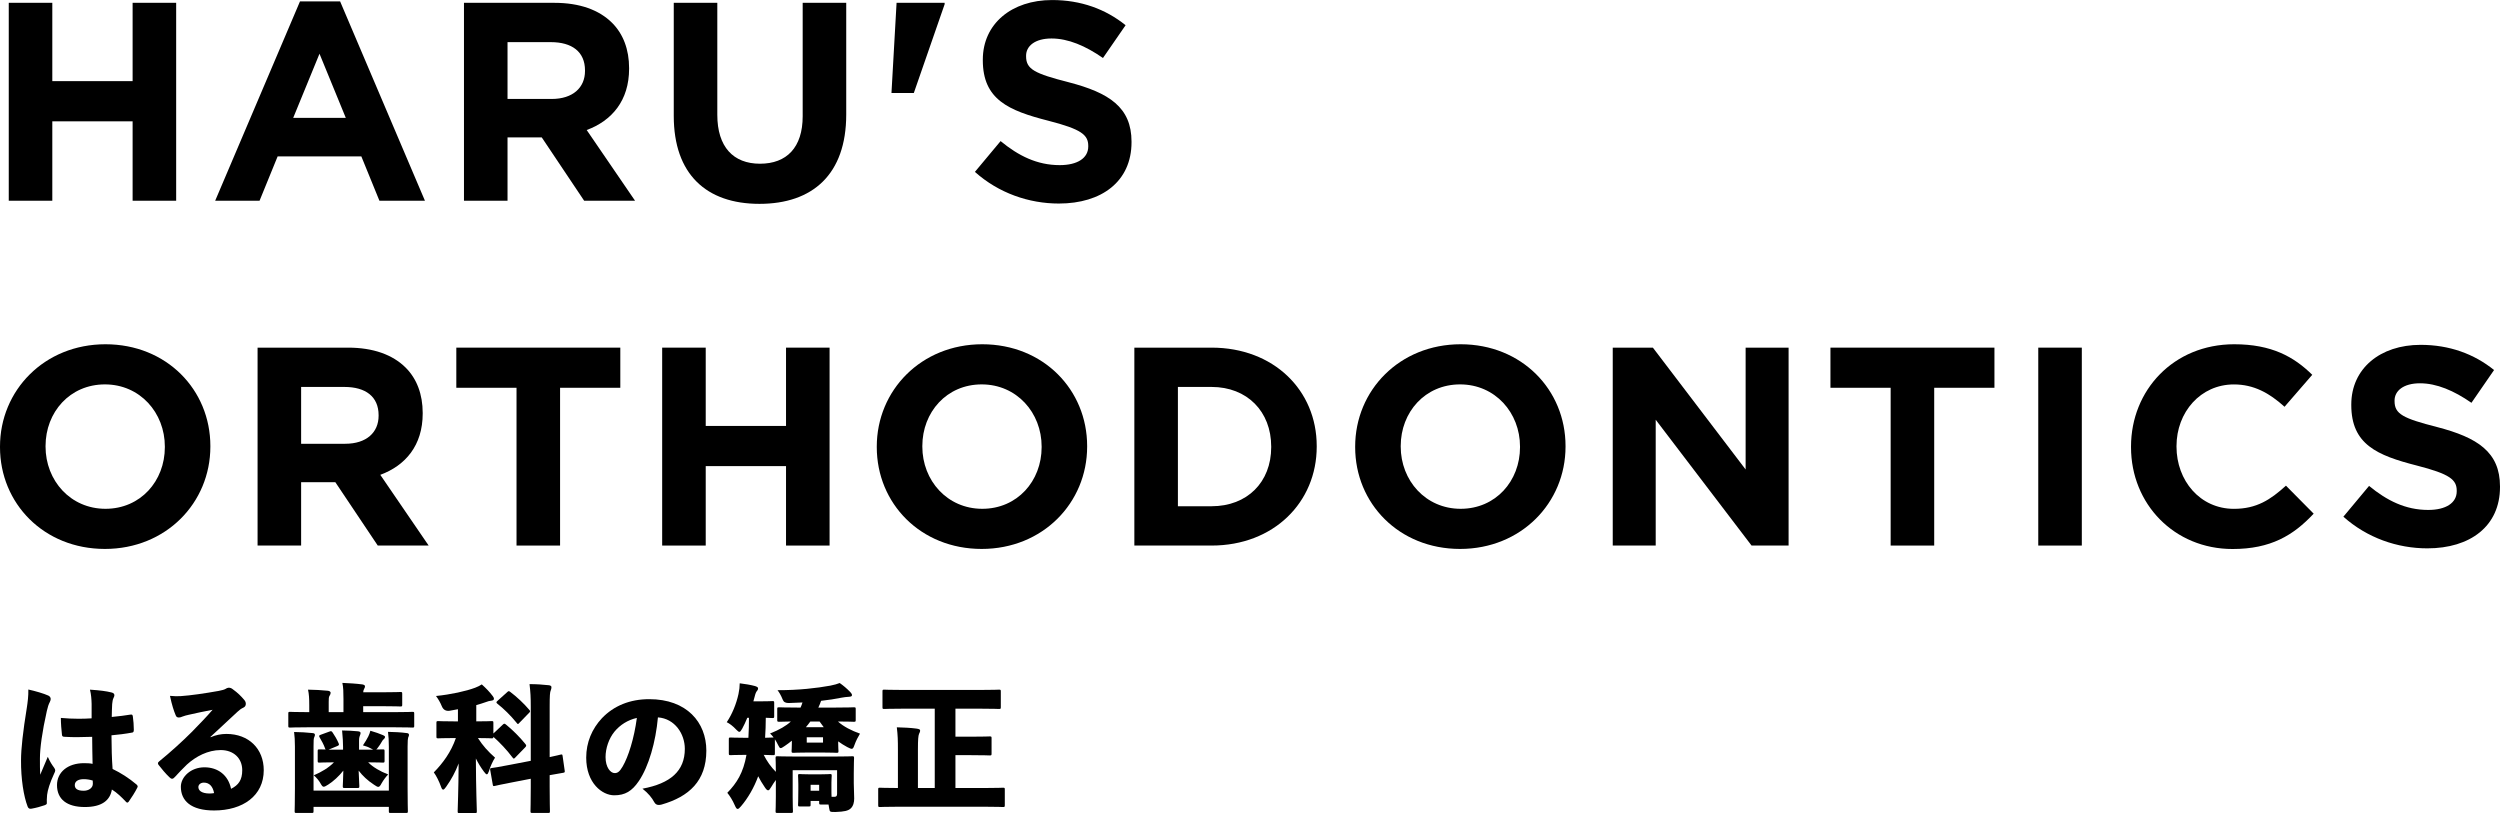
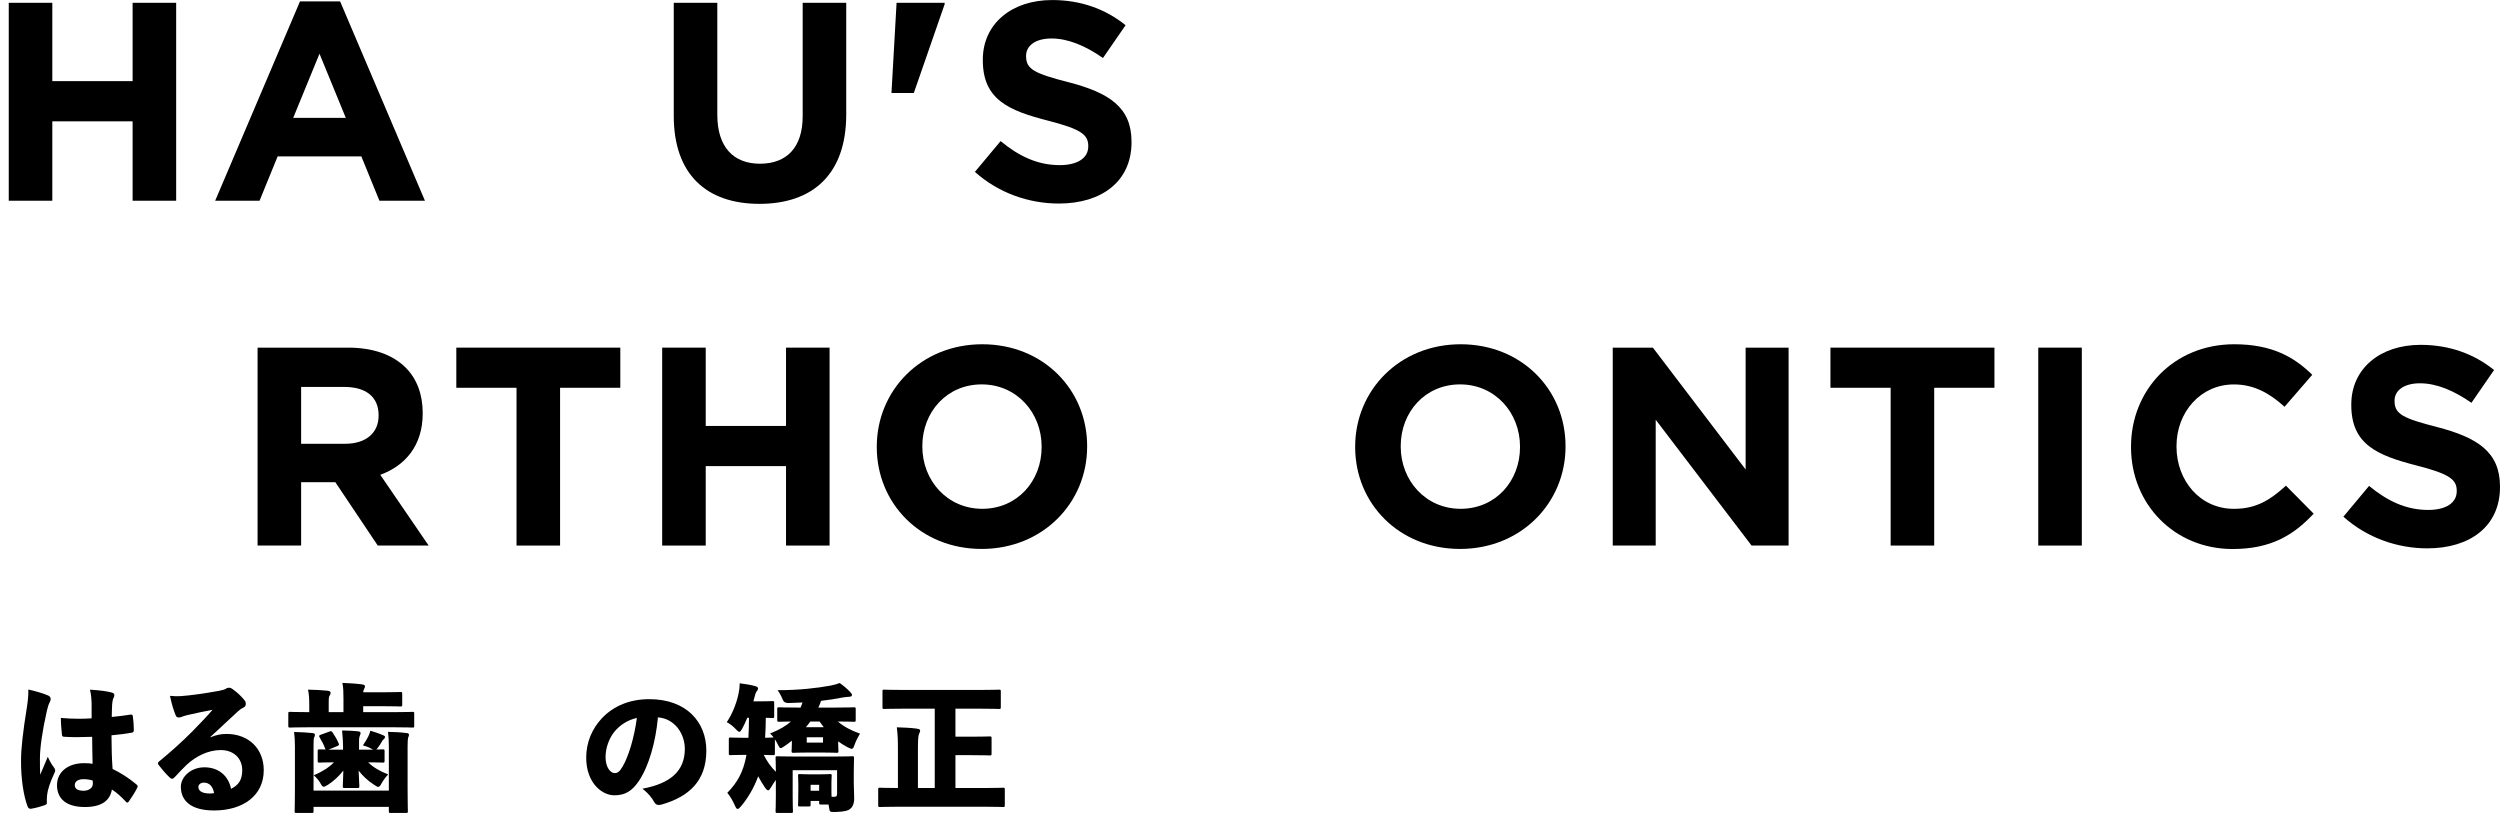
<svg xmlns="http://www.w3.org/2000/svg" id="_レイヤー_2" viewBox="0 0 725.04 235.81">
  <g id="MV">
    <path d="M2.54.82h12.63v22.71h23.29V.82h12.63v57.4h-12.63v-23.04H15.17v23.04H2.54V.82Z" />
    <path d="M87,.41h11.64l24.6,57.81h-13.2l-5.25-12.87h-24.27l-5.25,12.87h-12.87L87,.41ZM100.29,34.19l-7.63-18.61-7.63,18.61h15.25Z" />
-     <path d="M134.56.82h26.24c7.3,0,12.96,2.05,16.73,5.82,3.2,3.2,4.92,7.71,4.92,13.12v.16c0,9.27-5,15.09-12.3,17.79l14.02,20.5h-14.76l-12.3-18.37h-9.92v18.37h-12.63V.82ZM159.98,28.7c6.15,0,9.68-3.28,9.68-8.12v-.16c0-5.41-3.77-8.2-9.92-8.2h-12.55v16.48h12.79Z" />
    <path d="M195.4,33.62V.82h12.63v32.47c0,9.35,4.67,14.19,12.38,14.19s12.38-4.67,12.38-13.78V.82h12.63v32.39c0,17.38-9.76,25.91-25.17,25.91s-24.85-8.61-24.85-25.5Z" />
    <path d="M260.02.82h13.94v.41l-8.94,25.75h-6.48l1.48-26.16Z" />
    <path d="M282.73,49.86l7.46-8.94c5.17,4.26,10.58,6.97,17.14,6.97,5.17,0,8.28-2.05,8.28-5.41v-.16c0-3.2-1.97-4.84-11.56-7.3-11.56-2.95-19.02-6.15-19.02-17.55v-.16c0-10.41,8.36-17.3,20.09-17.3,8.36,0,15.5,2.62,21.32,7.3l-6.56,9.51c-5.08-3.53-10.09-5.66-14.92-5.66s-7.38,2.21-7.38,5v.16c0,3.77,2.46,5,12.38,7.54,11.64,3.03,18.2,7.22,18.2,17.22v.16c0,11.4-8.69,17.79-21.07,17.79-8.69,0-17.47-3.03-24.35-9.18Z" />
-     <path d="M0,129.68v-.16c0-16.32,12.87-29.68,30.59-29.68s30.42,13.2,30.42,29.52v.16c0,16.32-12.87,29.68-30.59,29.68S0,146,0,129.68ZM47.81,129.68v-.16c0-9.84-7.22-18.04-17.38-18.04s-17.22,8.04-17.22,17.88v.16c0,9.84,7.22,18.04,17.38,18.04s17.22-8.04,17.22-17.88Z" />
    <path d="M74.7,100.82h26.24c7.3,0,12.96,2.05,16.73,5.82,3.2,3.2,4.92,7.71,4.92,13.12v.16c0,9.27-5,15.09-12.3,17.79l14.02,20.5h-14.76l-12.3-18.37h-9.92v18.37h-12.63v-57.4ZM100.12,128.7c6.15,0,9.68-3.28,9.68-8.12v-.16c0-5.41-3.77-8.2-9.92-8.2h-12.55v16.48h12.79Z" />
    <path d="M149.81,112.46h-17.47v-11.64h47.56v11.64h-17.47v45.76h-12.63v-45.76Z" />
    <path d="M192.04,100.82h12.63v22.71h23.29v-22.71h12.63v57.4h-12.63v-23.04h-23.29v23.04h-12.63v-57.4Z" />
    <path d="M254.28,129.68v-.16c0-16.32,12.87-29.68,30.59-29.68s30.42,13.2,30.42,29.52v.16c0,16.32-12.87,29.68-30.59,29.68s-30.42-13.2-30.42-29.52ZM302.09,129.68v-.16c0-9.84-7.22-18.04-17.38-18.04s-17.22,8.04-17.22,17.88v.16c0,9.84,7.22,18.04,17.38,18.04s17.22-8.04,17.22-17.88Z" />
-     <path d="M328.98,100.82h22.39c18.04,0,30.5,12.38,30.5,28.54v.16c0,16.15-12.46,28.7-30.5,28.7h-22.39v-57.4ZM351.37,146.82c10.33,0,17.3-6.97,17.3-17.14v-.16c0-10.17-6.97-17.3-17.3-17.3h-9.76v34.6h9.76Z" />
    <path d="M393.02,129.68v-.16c0-16.32,12.87-29.68,30.59-29.68s30.42,13.2,30.42,29.52v.16c0,16.32-12.87,29.68-30.59,29.68s-30.42-13.2-30.42-29.52ZM440.83,129.68v-.16c0-9.84-7.22-18.04-17.38-18.04s-17.22,8.04-17.22,17.88v.16c0,9.84,7.22,18.04,17.38,18.04s17.22-8.04,17.22-17.88Z" />
    <path d="M467.72,100.82h11.64l26.9,35.34v-35.34h12.46v57.4h-10.74l-27.8-36.49v36.49h-12.46v-57.4Z" />
    <path d="M548.33,112.46h-17.47v-11.64h47.56v11.64h-17.47v45.76h-12.63v-45.76Z" />
    <path d="M591.13,100.82h12.63v57.4h-12.63v-57.4Z" />
    <path d="M618.03,129.68v-.16c0-16.32,12.3-29.68,29.93-29.68,10.82,0,17.3,3.61,22.63,8.86l-8.04,9.27c-4.43-4.02-8.94-6.48-14.68-6.48-9.68,0-16.65,8.04-16.65,17.88v.16c0,9.84,6.81,18.04,16.65,18.04,6.56,0,10.58-2.62,15.09-6.72l8.04,8.12c-5.9,6.31-12.46,10.25-23.53,10.25-16.89,0-29.44-13.04-29.44-29.52Z" />
    <path d="M679.61,149.86l7.46-8.94c5.17,4.26,10.58,6.97,17.14,6.97,5.17,0,8.28-2.05,8.28-5.41v-.16c0-3.2-1.97-4.84-11.56-7.3-11.56-2.95-19.02-6.15-19.02-17.55v-.16c0-10.41,8.36-17.3,20.09-17.3,8.36,0,15.5,2.62,21.32,7.3l-6.56,9.51c-5.08-3.53-10.09-5.66-14.92-5.66s-7.38,2.21-7.38,5v.16c0,3.77,2.46,5,12.38,7.54,11.64,3.03,18.2,7.22,18.2,17.22v.16c0,11.4-8.69,17.79-21.07,17.79-8.69,0-17.47-3.03-24.35-9.18Z" />
    <path d="M14.02,201.73c.48.24.68.6.68,1,0,.24-.08.52-.24.84-.4.76-.6,1.44-.88,2.64-1.36,6.04-2,10.76-2,13.84,0,1.72,0,3.28.08,4.64.68-1.68,1.32-3.12,2.2-5.2.68,1.52,1.2,2.28,1.84,3.16.2.32.32.52.32.76,0,.28-.12.56-.36,1.04-1.2,2.6-1.84,4.68-2,6.08-.12,1-.08,1.88-.08,2.36.04.32-.16.44-.64.64-1.16.4-2.44.76-3.8,1-.52.08-.88,0-1.12-.6-1.16-3-1.96-8.04-1.92-13.44,0-3.32.56-8.32,1.68-15.24.24-1.56.48-3.4.44-5.28,2,.44,4.48,1.16,5.8,1.76ZM26.57,204.13c-.04-1.36-.12-2.68-.48-4.12,3,.2,4.72.44,6.2.8.68.16.88.44.88.8,0,.32-.12.52-.28.88-.2.4-.28.96-.36,1.72-.08,1.32-.08,2.24-.12,3.72,2.12-.2,3.96-.44,5.4-.68.52-.08.64.04.72.56.16,1.04.28,2.68.28,3.84,0,.56-.16.76-.44.8-1.92.36-4.16.64-6.04.8.04,3.72.08,6.56.32,9.76,2.4,1.16,4.68,2.6,6.96,4.52.2.2.32.36.32.52,0,.12-.04.24-.12.4-.56,1.16-1.76,3.04-2.48,4.04-.12.16-.28.28-.4.28-.16,0-.32-.12-.48-.32-1.12-1.2-2.52-2.56-4-3.48-.52,3.16-2.92,5.08-7.84,5.08-5.2,0-8.08-2.24-8.08-6.36,0-3.68,3.04-6.36,7.84-6.36.84,0,1.84.04,2.48.2-.08-2.48-.08-5.2-.12-7.84-2.76.08-5.44.16-7.88,0-.68,0-.84-.16-.88-.6-.16-1.36-.32-3.32-.32-4.88,1.72.16,3.44.24,5.16.24,1.28,0,2.52-.04,3.76-.12v-4.2ZM24.25,225.97c-1.52,0-2.56.6-2.56,1.72,0,1.04.76,1.64,2.6,1.64,1.36,0,2.64-.76,2.64-2.04,0-.2,0-.6-.04-.92-.88-.28-1.8-.4-2.64-.4Z" />
    <path d="M61.09,213.81c1.44-.64,3.04-.96,4.56-.96,6.52,0,10.84,4.32,10.84,10.52,0,7.4-6.04,11.68-14.4,11.68-6.8,0-9.64-2.88-9.64-6.88,0-2.84,2.88-5.64,6.84-5.64s6.92,2.32,7.72,6.24c2.16-1.08,3.24-2.56,3.24-5.4,0-3.48-2.52-5.84-6.24-5.84s-7.2,1.84-9.8,4.2c-.96.92-2.64,2.64-3.48,3.6-.32.36-.56.52-.84.52-.24,0-.48-.16-.76-.44-1-.92-2.4-2.6-3.16-3.6-.12-.16-.16-.32-.16-.44,0-.2.12-.4.4-.6,3.24-2.64,6.68-5.76,9.36-8.44,2.28-2.36,4.24-4.32,6.08-6.48-2.36.44-4.76.96-6.88,1.44-.72.16-1.2.28-1.84.52-.4.16-.68.28-1.04.28-.48,0-.8-.16-1-.8-.48-1.16-1-2.68-1.6-5.48,1.16.12,2.08.12,3.08.08,3-.2,7.04-.8,11.08-1.52.96-.2,1.6-.36,1.92-.56.28-.2.68-.36.88-.36.6-.04.96.2,1.36.52,1.28.92,2.28,1.88,3.24,3.04.24.28.44.64.44,1.12s-.24.88-.68,1.08c-.68.32-1.08.6-1.72,1.2-2.4,2.24-5.04,4.68-7.88,7.32l.08.08ZM59.13,226.97c-.96,0-1.6.6-1.6,1.28,0,.96.84,1.84,3.16,1.88.52,0,1.04-.04,1.4-.12-.36-1.92-1.36-3.04-2.96-3.04Z" />
    <path d="M99.61,202.73c0-1.96-.04-3.44-.32-4.68,1.96.08,3.96.2,5.8.44.48.08.76.28.76.52s-.04.44-.24.76c-.16.24-.24.56-.28,1h5.64c3.52,0,4.88-.08,5.12-.08.52,0,.56.04.56.56v3.08c0,.52-.04.56-.56.56-.24,0-1.6-.08-5.12-.08h-5.64v1.72h9.4c3.4,0,4.6-.08,4.84-.08.52,0,.56.04.56.52v3.52c0,.48-.04.52-.56.52-.24,0-1.44-.08-4.84-.08h-25.72c-3.4,0-4.6.08-4.84.08-.52,0-.56-.04-.56-.52v-3.52c0-.48.04-.52.56-.52.24,0,1.44.08,4.84.08h.68v-2c0-1.96-.08-3.28-.36-4.52,1.92.04,3.92.12,5.76.32.48.04.8.32.8.56,0,.32-.08.52-.28.84-.28.4-.28.92-.28,1.8v3h4.28v-3.8ZM112.77,216.53c0-1.92-.08-2.8-.24-4.28,1.92.04,3.68.12,5.48.36.4.04.6.2.6.52s-.16.52-.24.8c-.08.36-.16.76-.16,2.56v11.96c0,4.2.08,6.52.08,6.76,0,.52-.04.56-.56.56h-4.44c-.48,0-.52-.04-.52-.56v-1.2h-21.84v1.2c0,.52-.04.56-.56.56h-4.36c-.52,0-.56-.04-.56-.56,0-.28.08-2.52.08-6.52v-12.16c0-1.92-.08-2.8-.24-4.24,1.92.04,3.64.12,5.4.32.44.04.64.2.64.52s-.16.52-.24.8c-.12.32-.16.76-.16,2.56v12.8h21.84v-12.76ZM111.53,220.61c0,.52-.04.56-.56.56-.24,0-1.28-.08-4.2-.08,1.4,1.4,3.36,2.56,5.8,3.52-.64.64-1.4,1.68-1.88,2.52-.4.76-.64,1.08-1,1.08-.28,0-.64-.24-1.24-.64-1.84-1.2-3.32-2.6-4.44-4.08.08,2.4.2,3.88.2,4.48,0,.52-.04.56-.56.56h-3.68c-.52,0-.56-.04-.56-.56,0-.6.12-1.96.16-4.48-1.28,1.64-2.92,3.12-4.36,4.04-.64.4-1.04.64-1.32.64-.36,0-.56-.32-.96-1-.44-.8-1.12-1.6-1.92-2.32,2.32-1,4.32-2.2,5.84-3.76-2.84,0-3.92.08-4.16.08-.52,0-.56-.04-.56-.56v-2.72c0-.52.04-.56.56-.56.16,0,.64.04,1.76.04-.08-.08-.12-.16-.16-.28-.44-1.24-1-2.2-1.6-3.24-.24-.44-.2-.56.32-.76l2.52-.92c.52-.2.64-.16.96.32.6.88,1.2,1.88,1.72,3.08.16.44.16.56-.4.8l-2.52,1.04h4.2v-.76c0-1.32-.08-2.68-.28-4.8,1.92.04,3,.08,4.6.24.52.04.76.24.76.48,0,.4-.24.8-.32,1.12-.16.52-.12,1.32-.12,2.92v.8h4.08c-.2-.12-.44-.24-.76-.4-.64-.36-1.32-.6-2.2-.84.68-1,1.16-1.8,1.56-2.6.28-.6.44-1,.6-1.64,1.64.48,2.44.76,3.68,1.28.44.2.56.32.56.48,0,.32-.08.44-.36.68-.2.16-.44.48-.6.8-.28.52-.56.92-1,1.52-.24.32-.4.56-.56.68,1.16,0,1.68-.04,1.84-.04.52,0,.56.04.56.56v2.72Z" />
-     <path d="M149.45,219.69c-.2.2-.32.32-.44.32s-.2-.12-.4-.36c-1.64-2.2-3.68-4.32-5.52-5.96,0,.4-.08.44-.52.44-.28,0-1.2-.08-3.96-.08,1.36,2.16,2.96,3.92,4.96,5.68-.64.96-1.4,2.64-1.8,4-.2.56-.36.84-.6.84-.2,0-.44-.28-.84-.8-.88-1.2-1.68-2.48-2.32-3.8.04,9.32.28,14.4.28,15.28,0,.52-.04.56-.56.56h-4.44c-.52,0-.56-.04-.56-.56,0-.84.24-5.88.28-13.84-.92,2.48-2.16,4.72-3.64,6.8-.36.52-.64.8-.84.8-.24,0-.44-.28-.64-.88-.52-1.48-1.4-3.24-2.08-4.12,2.6-2.64,5-5.88,6.4-9.96h-.6c-3.16,0-4.2.08-4.48.08-.52,0-.56-.04-.56-.56v-3.88c0-.52.04-.56.56-.56.28,0,1.32.08,4.48.08h1.2v-3.52c-.8.16-1.6.28-2.4.44q-1.64.24-2.28-1.32c-.44-1.08-1-2.04-1.68-2.96,4.32-.44,8.72-1.4,11.36-2.4.84-.32,1.28-.56,1.92-.96,1.28,1.16,2.2,2.12,3.12,3.32.24.32.4.56.4.88s-.36.48-.8.52c-.52.04-.96.2-1.52.4-.88.32-1.8.6-2.8.88v4.72c3.12,0,4.16-.08,4.44-.08.48,0,.52.04.52.56v3.04l2.72-2.56c.2-.2.32-.28.48-.28.12,0,.24.08.44.24,1.84,1.48,4,3.6,5.64,5.64.16.2.24.36.24.48,0,.16-.12.32-.32.52l-2.84,2.92ZM159.41,219.57c1.92-.4,2.8-.64,3.16-.72.52-.12.52-.04.6.44l.6,4.2c.08.48,0,.56-.48.64-.44.08-1.48.24-3.88.68v3.36c0,4.36.08,6.76.08,7.04,0,.52-.04.56-.52.56h-4.56c-.52,0-.56-.04-.56-.56,0-.28.08-2.64.08-7v-2.36l-5.36,1.04c-3.32.64-4.56.92-5.04,1.04-.52.12-.56.04-.64-.48l-.72-4.12c-.08-.48-.04-.52.48-.6.64-.08,1.76-.24,5.04-.88l6.24-1.2v-15.64c0-2.88-.08-4.24-.36-6.6,2.04,0,3.72.12,5.6.32.48.04.76.28.76.52,0,.36-.08.68-.2.96-.24.52-.32,1.48-.32,4.72v14.64ZM147.05,200.77c.24-.24.36-.32.48-.32s.24.04.44.2c1.92,1.44,4,3.4,5.52,5.2.16.16.24.32.24.44s-.08.28-.32.48l-2.76,2.84c-.2.24-.32.36-.44.36s-.24-.12-.4-.36c-1.72-2.12-3.72-4.08-5.56-5.52-.2-.16-.28-.28-.28-.4s.08-.24.32-.44l2.76-2.48Z" />
    <path d="M198.61,217.17c0-4.32-2.88-8.76-7.8-9.12-.64,7.16-2.68,14.24-5.52,18.44-2,2.96-4,4.16-7.16,4.16-3.44,0-8.12-3.48-8.12-10.92,0-4.44,1.68-8.36,4.56-11.44,3.44-3.6,8.12-5.52,13.72-5.52,10.88,0,16.56,6.72,16.56,14.92,0,8.8-5.04,13.36-12.96,15.64-.32.08-.6.12-.84.12-.56,0-1-.24-1.32-.84-.64-1.2-1.68-2.52-3.4-3.88,8.12-1.52,12.28-5.12,12.28-11.56ZM178.22,212.17c-1.64,2-2.6,4.84-2.6,7.4,0,3,1.44,4.64,2.64,4.64.8,0,1.4-.32,2.32-1.92,1.64-2.8,3.32-8.08,4.12-14.08-2.68.6-4.88,2.04-6.48,3.96Z" />
    <path d="M248.17,208.77c0,.52-.04.56-.56.56-.24,0-1.4-.08-4.6-.08,1.64,1.48,3.92,2.64,6.4,3.52-.56.92-1.16,2.04-1.64,3.4-.24.68-.4,1-.76,1-.28,0-.68-.2-1.32-.52-.92-.48-1.76-1.04-2.6-1.64v.56c0,1.36.08,1.96.08,2.2,0,.52-.04.56-.56.56-.32,0-1.2-.08-3.96-.08h-4.56c-2.76,0-3.64.08-3.92.08-.56,0-.6-.04-.6-.56,0-.28.08-.84.08-2.2v-.76c-.64.52-1.32,1.04-2.04,1.52-.6.4-.96.64-1.2.64-.28,0-.44-.28-.72-.84-.32-.68-.64-1.24-.96-1.72v4.04c0,.52-.04.56-.56.56-.2,0-.88-.04-2.68-.08.92,1.84,2.08,3.48,3.52,4.92,0-2.44-.08-3.68-.08-3.96,0-.52.04-.56.56-.56.32,0,1.64.08,5.36.08h10.96c3.72,0,5.04-.08,5.36-.08.48,0,.52.04.52.56,0,.28-.08,1.72-.08,4.4v2.88c0,1.56.12,2.8.12,4.4,0,1.08-.24,2.2-1.04,2.92-.72.64-1.8.92-4.4,1-1.6,0-1.64,0-1.8-1-.08-.44-.12-.8-.2-1.16h-2.16c-.52,0-.56-.04-.56-.56v-.48h-2.48v1.04c0,.52-.04.56-.56.56h-2.56c-.48,0-.52-.04-.52-.56,0-.28.08-.96.08-4.4v-1.44c0-1.4-.08-2.16-.08-2.48,0-.48.04-.52.52-.52.28,0,.88.08,2.84.08h3.04c1.96,0,2.56-.08,2.84-.08.48,0,.52.04.52.52,0,.28-.08,1-.08,1.96v1.64c0,1.08,0,1.88.04,2.48h.8c.56,0,.8-.2.8-.88v-6.84h-12.88v7.76c0,2.64.08,3.84.08,4.08,0,.52-.04.56-.6.56h-3.88c-.52,0-.56-.04-.56-.56,0-.28.08-1.44.08-4.16v-4.84c-.48.64-.92,1.32-1.32,2-.4.68-.64,1-.92,1s-.56-.28-.96-.88c-.76-1.08-1.36-2.16-1.92-3.2-1.2,3.32-3.04,6.44-5,8.72-.44.52-.72.76-.96.76-.32,0-.52-.36-.84-1.08-.64-1.48-1.44-2.72-2.16-3.6,2.76-2.84,4.64-5.8,5.56-11h-.72c-2.72,0-3.6.08-3.84.08-.52,0-.56-.04-.56-.56v-4c0-.52.04-.56.56-.56.24,0,1.12.08,3.84.08h1.28c.12-1.92.16-3.88.16-5.8h-.48c-.48,1.16-.96,2.24-1.48,3.16-.36.64-.56.92-.84.92-.2,0-.44-.2-.84-.6-1.08-1.16-2-1.8-2.8-2.2,1.56-2.32,2.76-5.24,3.4-8.16.24-1.12.36-2.16.36-3.12,1.44.16,3.28.48,4.44.8.56.2.88.32.88.68,0,.4-.2.6-.36.8-.2.24-.4.64-.64,1.64-.08.4-.24.84-.36,1.32h1.52c2.8,0,3.72-.08,3.96-.08.52,0,.56.04.56.52v3.84c0,.52-.04.56-.56.56-.16,0-.68-.04-1.88-.08,0,1.96-.08,3.88-.2,5.8,1.52-.04,2.08-.08,2.28-.08h.2c-.36-.44-.68-.84-1.04-1.16,2.72-1.08,4.64-2.2,6.04-3.48-2.28.04-3.16.08-3.36.08-.56,0-.6-.04-.6-.56v-3.12c0-.48.04-.52.6-.52.24,0,1.52.08,5.24.08h.92c.24-.48.4-1,.56-1.48-1.28.08-2.6.12-3.92.16q-1.4.04-1.76-.88c-.64-1.56-1.12-2.28-1.56-2.84,6.28,0,11.36-.6,15.32-1.32,1.24-.24,2-.48,2.72-.76,1.08.76,2.04,1.56,3.04,2.6.32.32.52.64.52.88,0,.36-.24.48-.96.52-.64.04-1.4.12-2,.24-1.92.4-3.88.68-6,.92-.24.68-.48,1.32-.8,1.96h5.04c3.68,0,5-.08,5.24-.08.52,0,.56.04.56.52v3.12ZM235.01,209.25c-.4.56-.84,1.12-1.28,1.64h5.16c-.4-.52-.8-1.08-1.2-1.64h-2.68ZM238.69,215.37v-1.56h-4.72v1.56h4.72ZM237.57,229.33v-1.72h-2.48v1.72h2.48Z" />
    <path d="M286.01,228.53c3.4,0,4.56-.08,4.84-.08.52,0,.56.04.56.52v4.52c0,.52-.04.56-.56.56-.28,0-1.44-.08-4.84-.08h-25.96c-3.36,0-4.56.08-4.8.08-.52,0-.56-.04-.56-.56v-4.52c0-.48.04-.52.56-.52.24,0,1.44.08,4.8.08h.36v-11c0-2.84-.04-4.28-.32-6.6,1.92.04,4.08.16,5.6.36.84.12,1.16.24,1.16.56,0,.4-.16.64-.32,1-.2.52-.32,1.44-.32,4.56v11.12h4.88v-23h-9.48c-3.6,0-4.88.08-5.16.08-.48,0-.52-.04-.52-.56v-4.48c0-.52.04-.56.52-.56.28,0,1.56.08,5.16.08h22.96c3.6,0,4.88-.08,5.12-.08.52,0,.56.04.56.56v4.48c0,.52-.04.56-.56.56-.24,0-1.52-.08-5.12-.08h-7.48v8.12h4.56c3.76,0,5.12-.08,5.36-.08.52,0,.56.04.56.56v4.4c0,.52-.04.56-.56.56-.24,0-1.6-.08-5.36-.08h-4.56v9.52h8.92Z" />
  </g>
</svg>